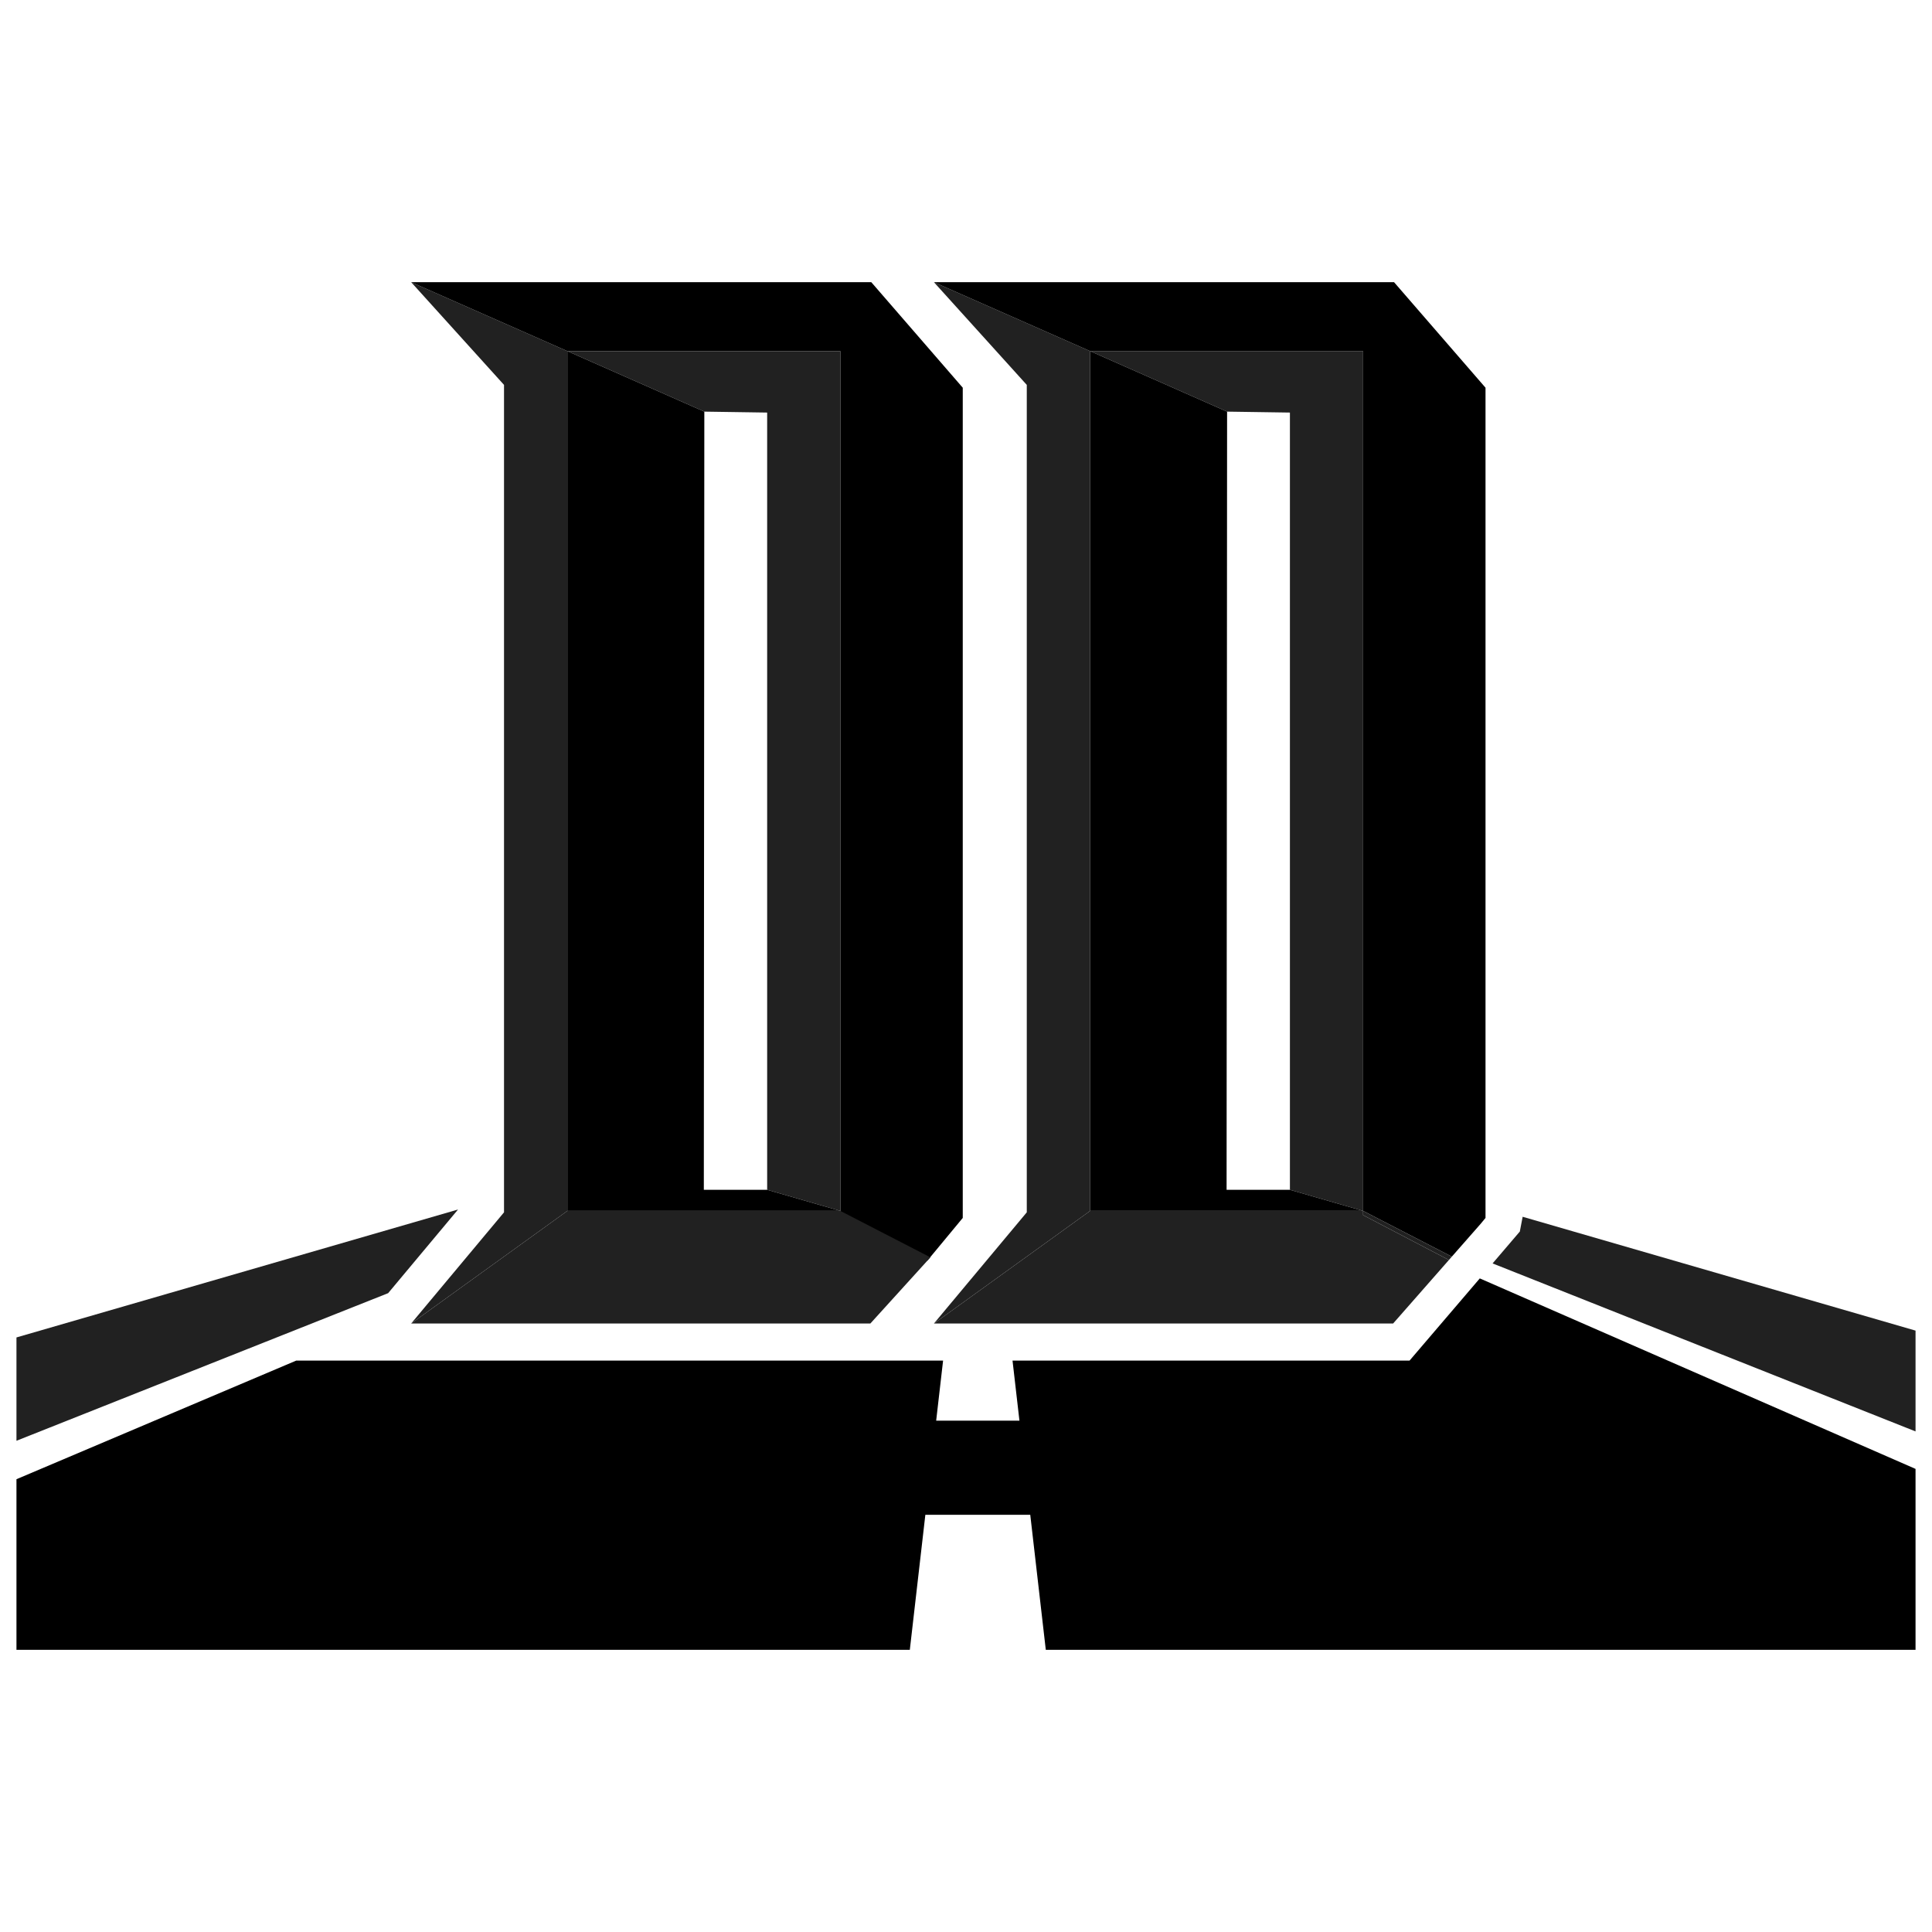
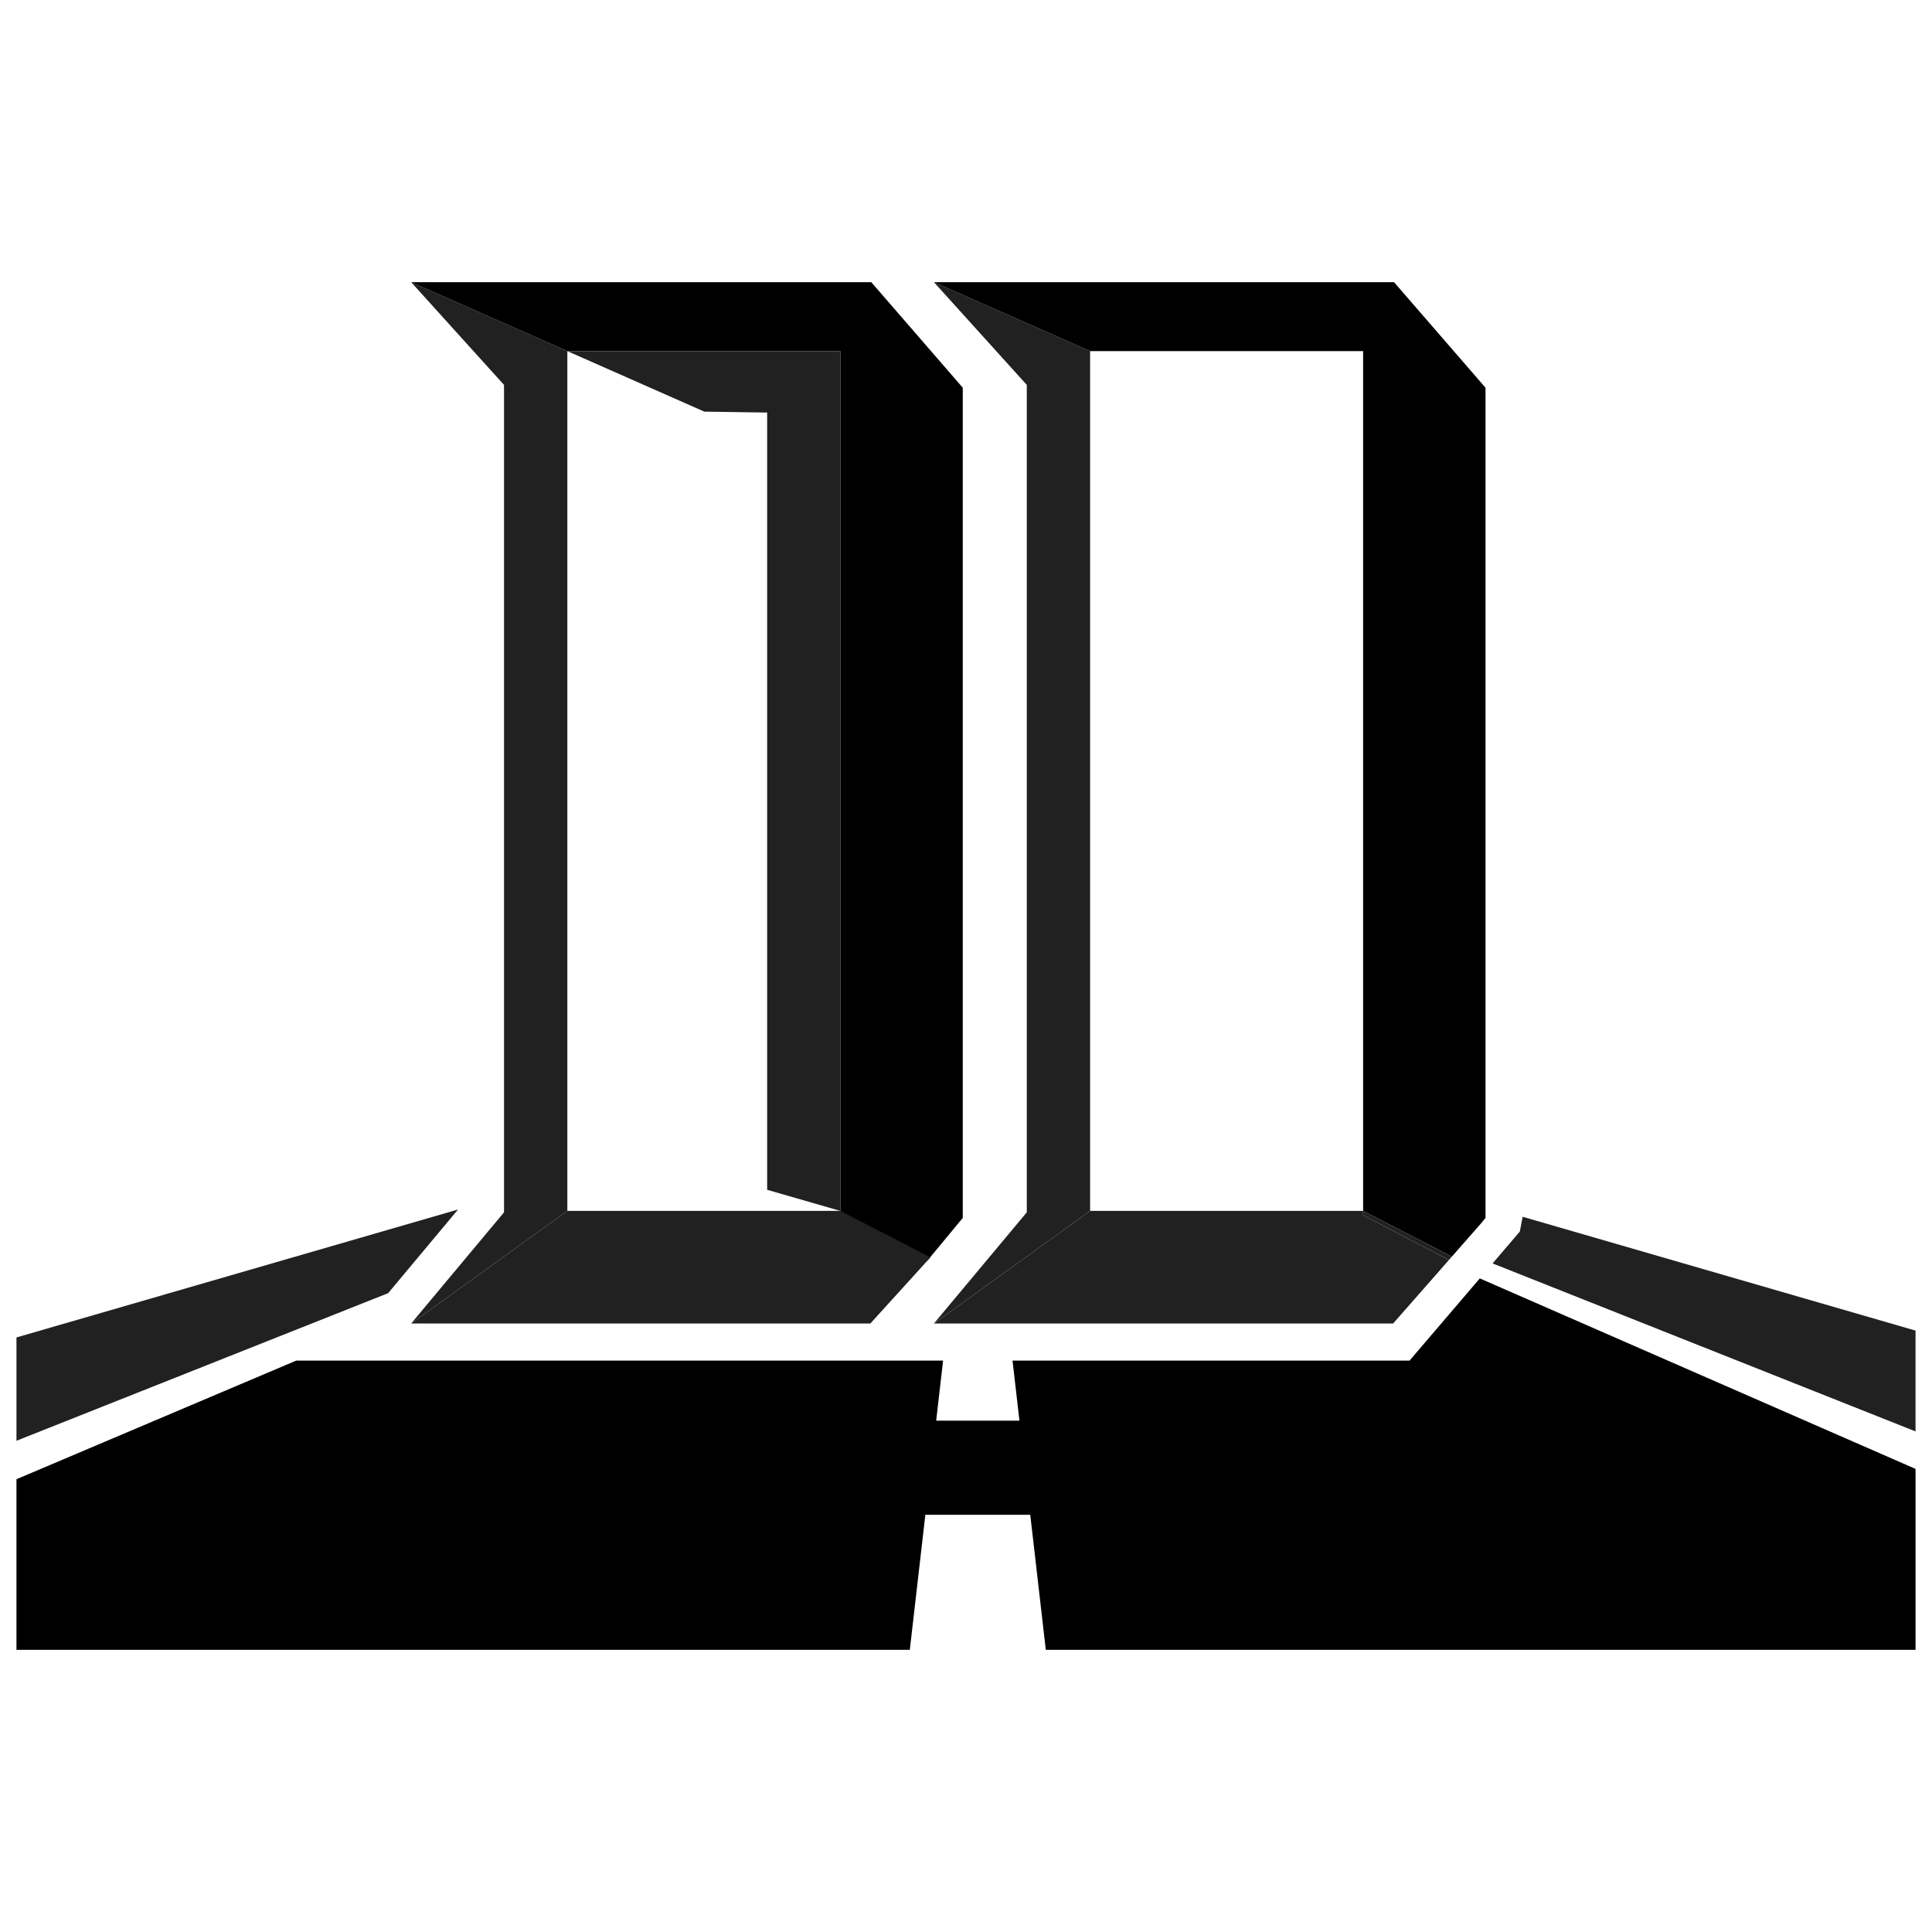
<svg xmlns="http://www.w3.org/2000/svg" id="Layer_1" data-name="Layer 1" viewBox="0 0 500 500">
  <defs>
    <style>.cls-1{fill:#212121;}</style>
  </defs>
  <polygon class="cls-1" points="106.41 73.03 146.83 90.87 146.83 313.38 106.41 342.52 130.44 313.75 130.44 99.61 106.41 73.03" />
  <polygon points="225.49 73.03 106.41 73.03 146.83 90.87 217.48 90.87 217.48 314.48 240.01 326.25 249.16 315.2 249.16 100.34 225.49 73.03" />
  <polygon class="cls-1" points="225.25 342.52 106.41 342.52 146.83 313.38 217.48 313.38 240.79 325.4 225.25 342.52" />
  <polygon class="cls-1" points="182.28 106.53 146.83 90.87 217.48 90.87 217.48 313.38 198.54 307.92 198.54 106.77 182.28 106.53" />
-   <polygon points="182.15 307.92 198.54 307.92 217.48 313.38 146.83 313.38 146.83 90.87 182.28 106.53 182.15 307.92" />
  <polygon class="cls-1" points="241.7 73.03 282.12 90.87 282.12 313.38 241.7 342.52 265.73 313.75 265.73 99.61 241.7 73.03" />
-   <polygon class="cls-1" points="317.57 106.53 282.12 90.87 352.77 90.87 352.77 313.38 333.83 307.92 333.83 106.77 317.57 106.53" />
  <polygon class="cls-1" points="118.54 313.02 4.26 346.13 4.26 372.87 100.45 334.67 118.54 313.02" />
-   <polygon points="317.44 307.92 333.83 307.92 352.77 313.38 282.12 313.38 282.12 90.87 317.57 106.53 317.44 307.92" />
  <polygon points="383.18 316.74 384.45 315.2 384.45 100.34 360.78 73.03 241.7 73.03 282.12 90.87 352.77 90.87 352.77 313.38 375.73 325.22 383.18 316.74" />
  <polygon class="cls-1" points="352.77 314.48 352.77 313.38 282.12 313.38 241.7 342.52 360.54 342.52 360.54 342.52 374.98 326.08 352.77 314.48" />
  <polygon class="cls-1" points="374.98 326.08 375.73 325.22 352.77 313.38 352.77 314.48 374.98 326.08" />
  <polygon points="382.97 330.85 364.79 352.12 262.04 352.12 263.83 367.67 242.28 367.67 244.07 352.12 229.5 352.12 211.95 352.12 76.66 352.12 76.66 352.12 4.26 382.82 4.26 426.97 235.46 426.97 239.48 392.03 266.63 392.03 270.65 426.97 495.74 426.97 495.74 380.15 382.97 330.85" />
  <polygon class="cls-1" points="495.74 344.36 394.06 314.9 393.33 318.72 386.28 326.97 495.74 370.45 495.74 344.36" />
</svg>